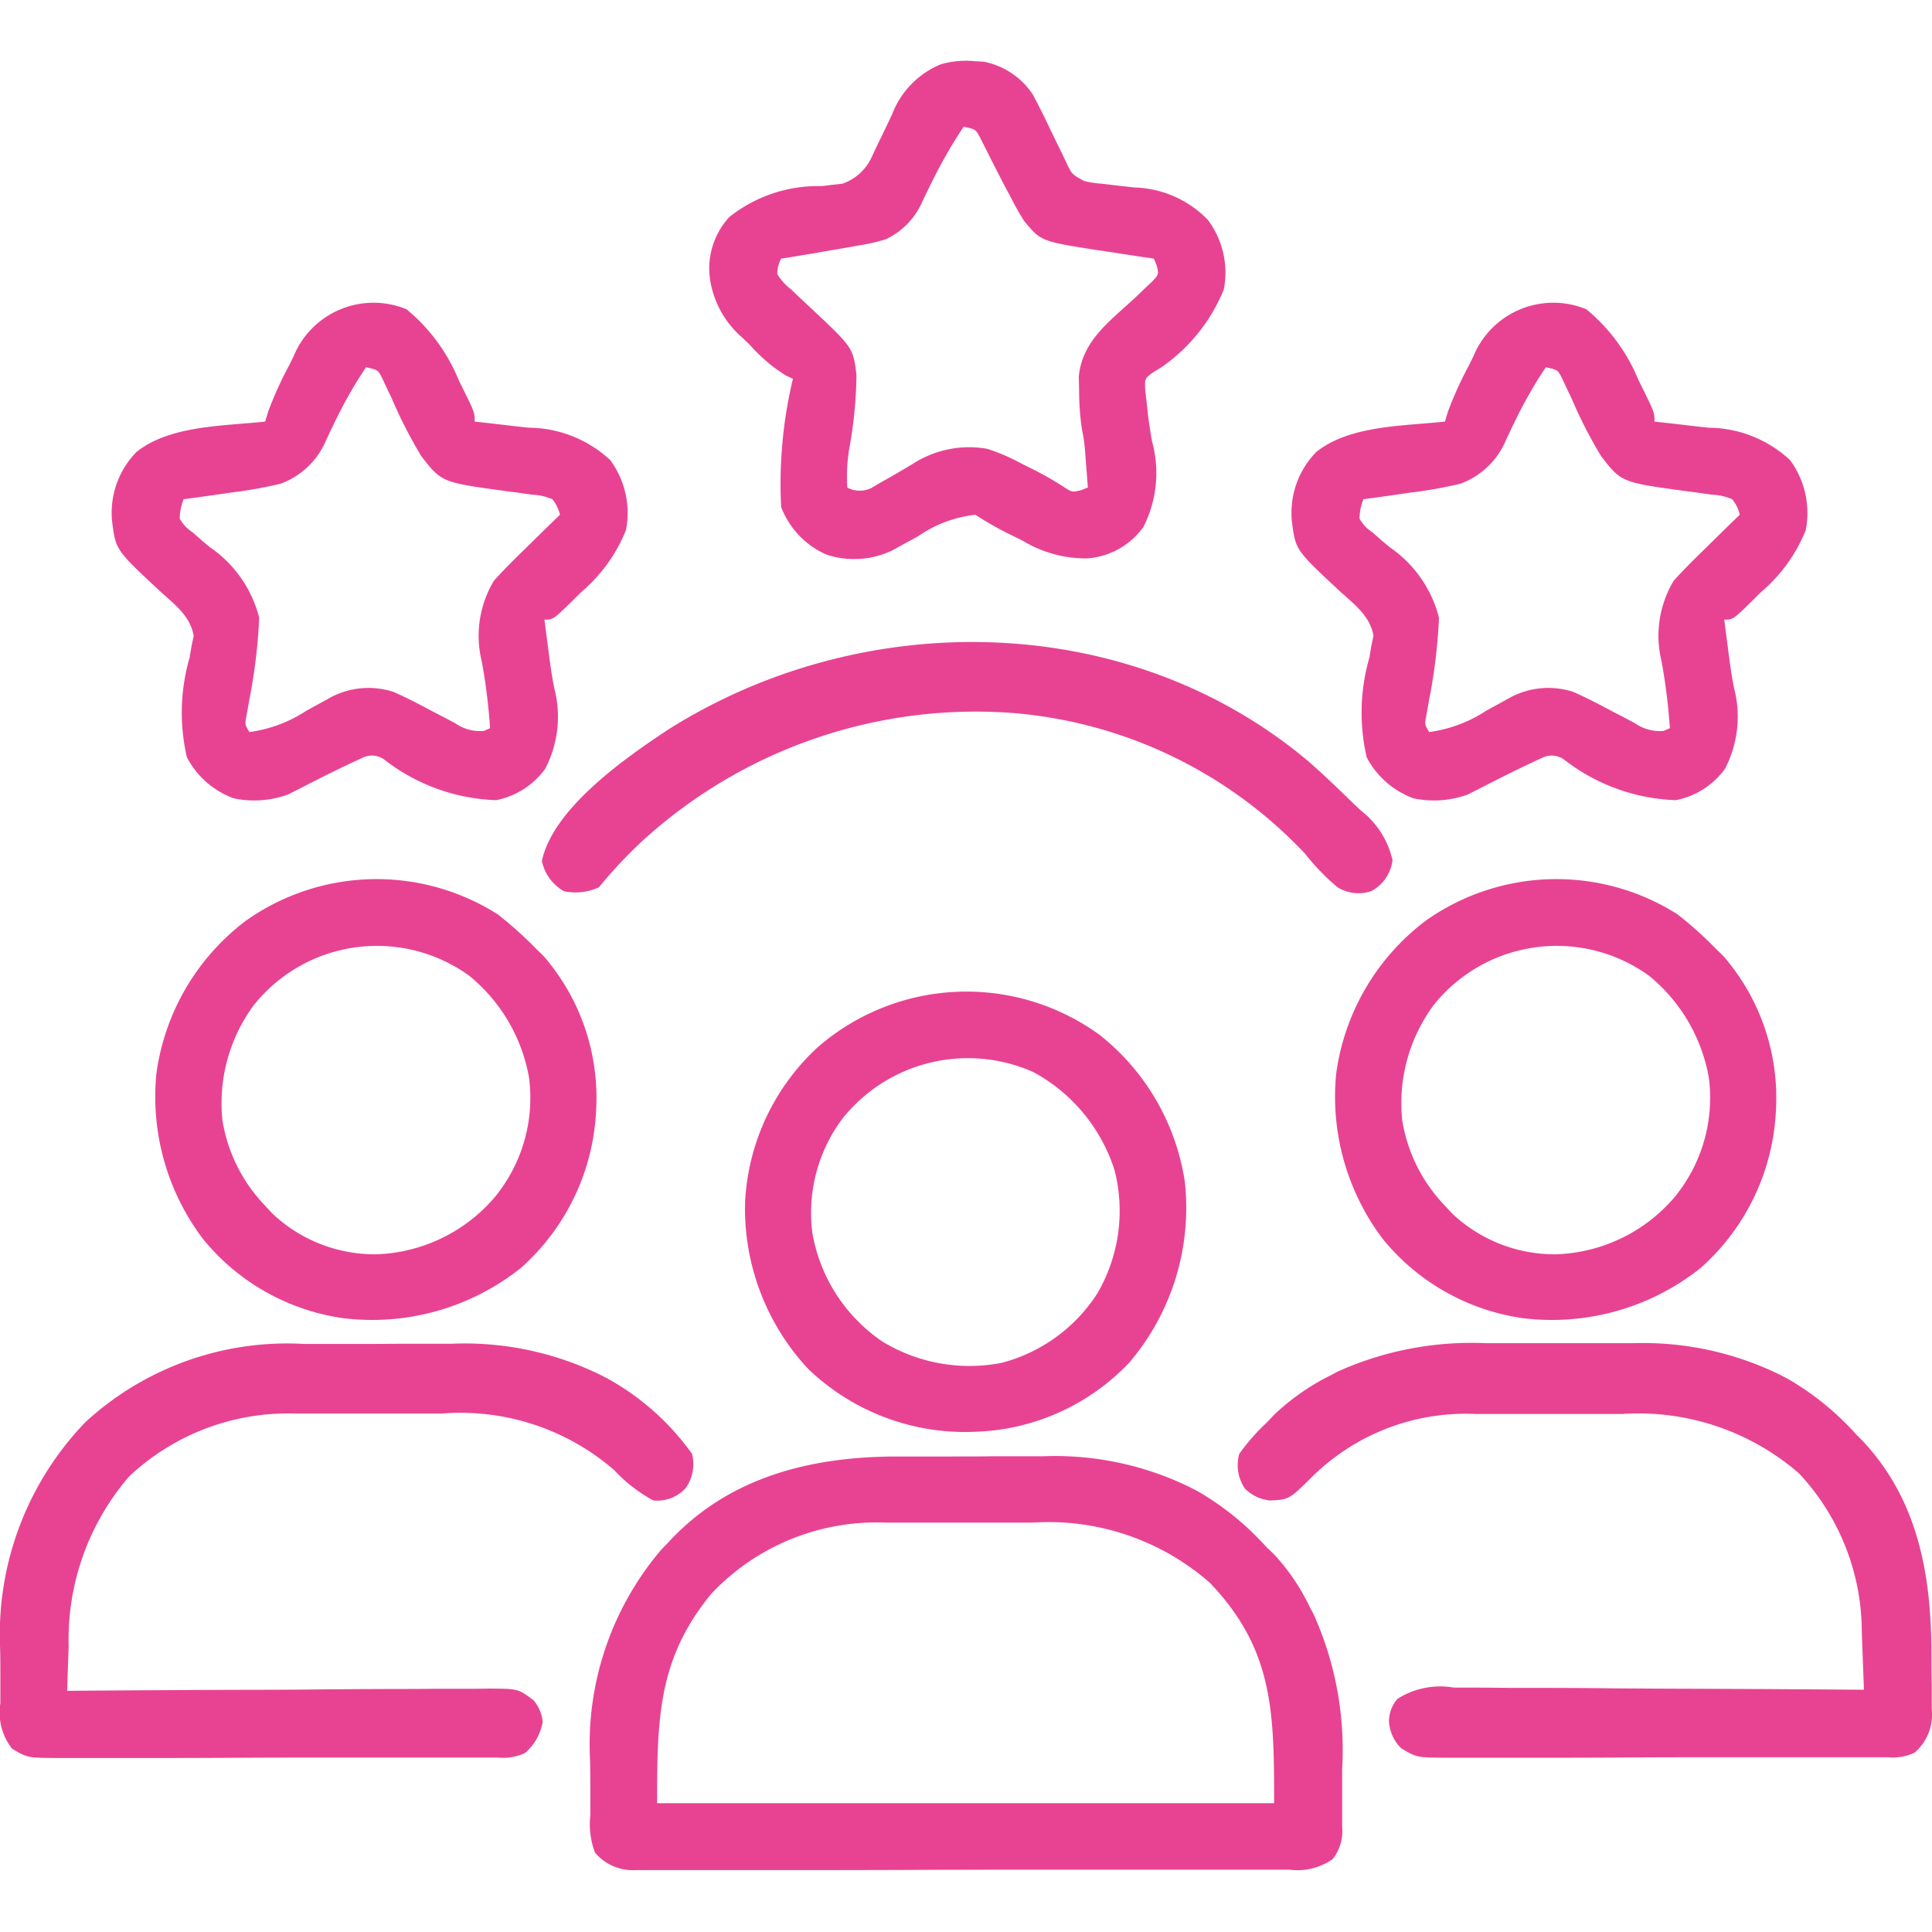
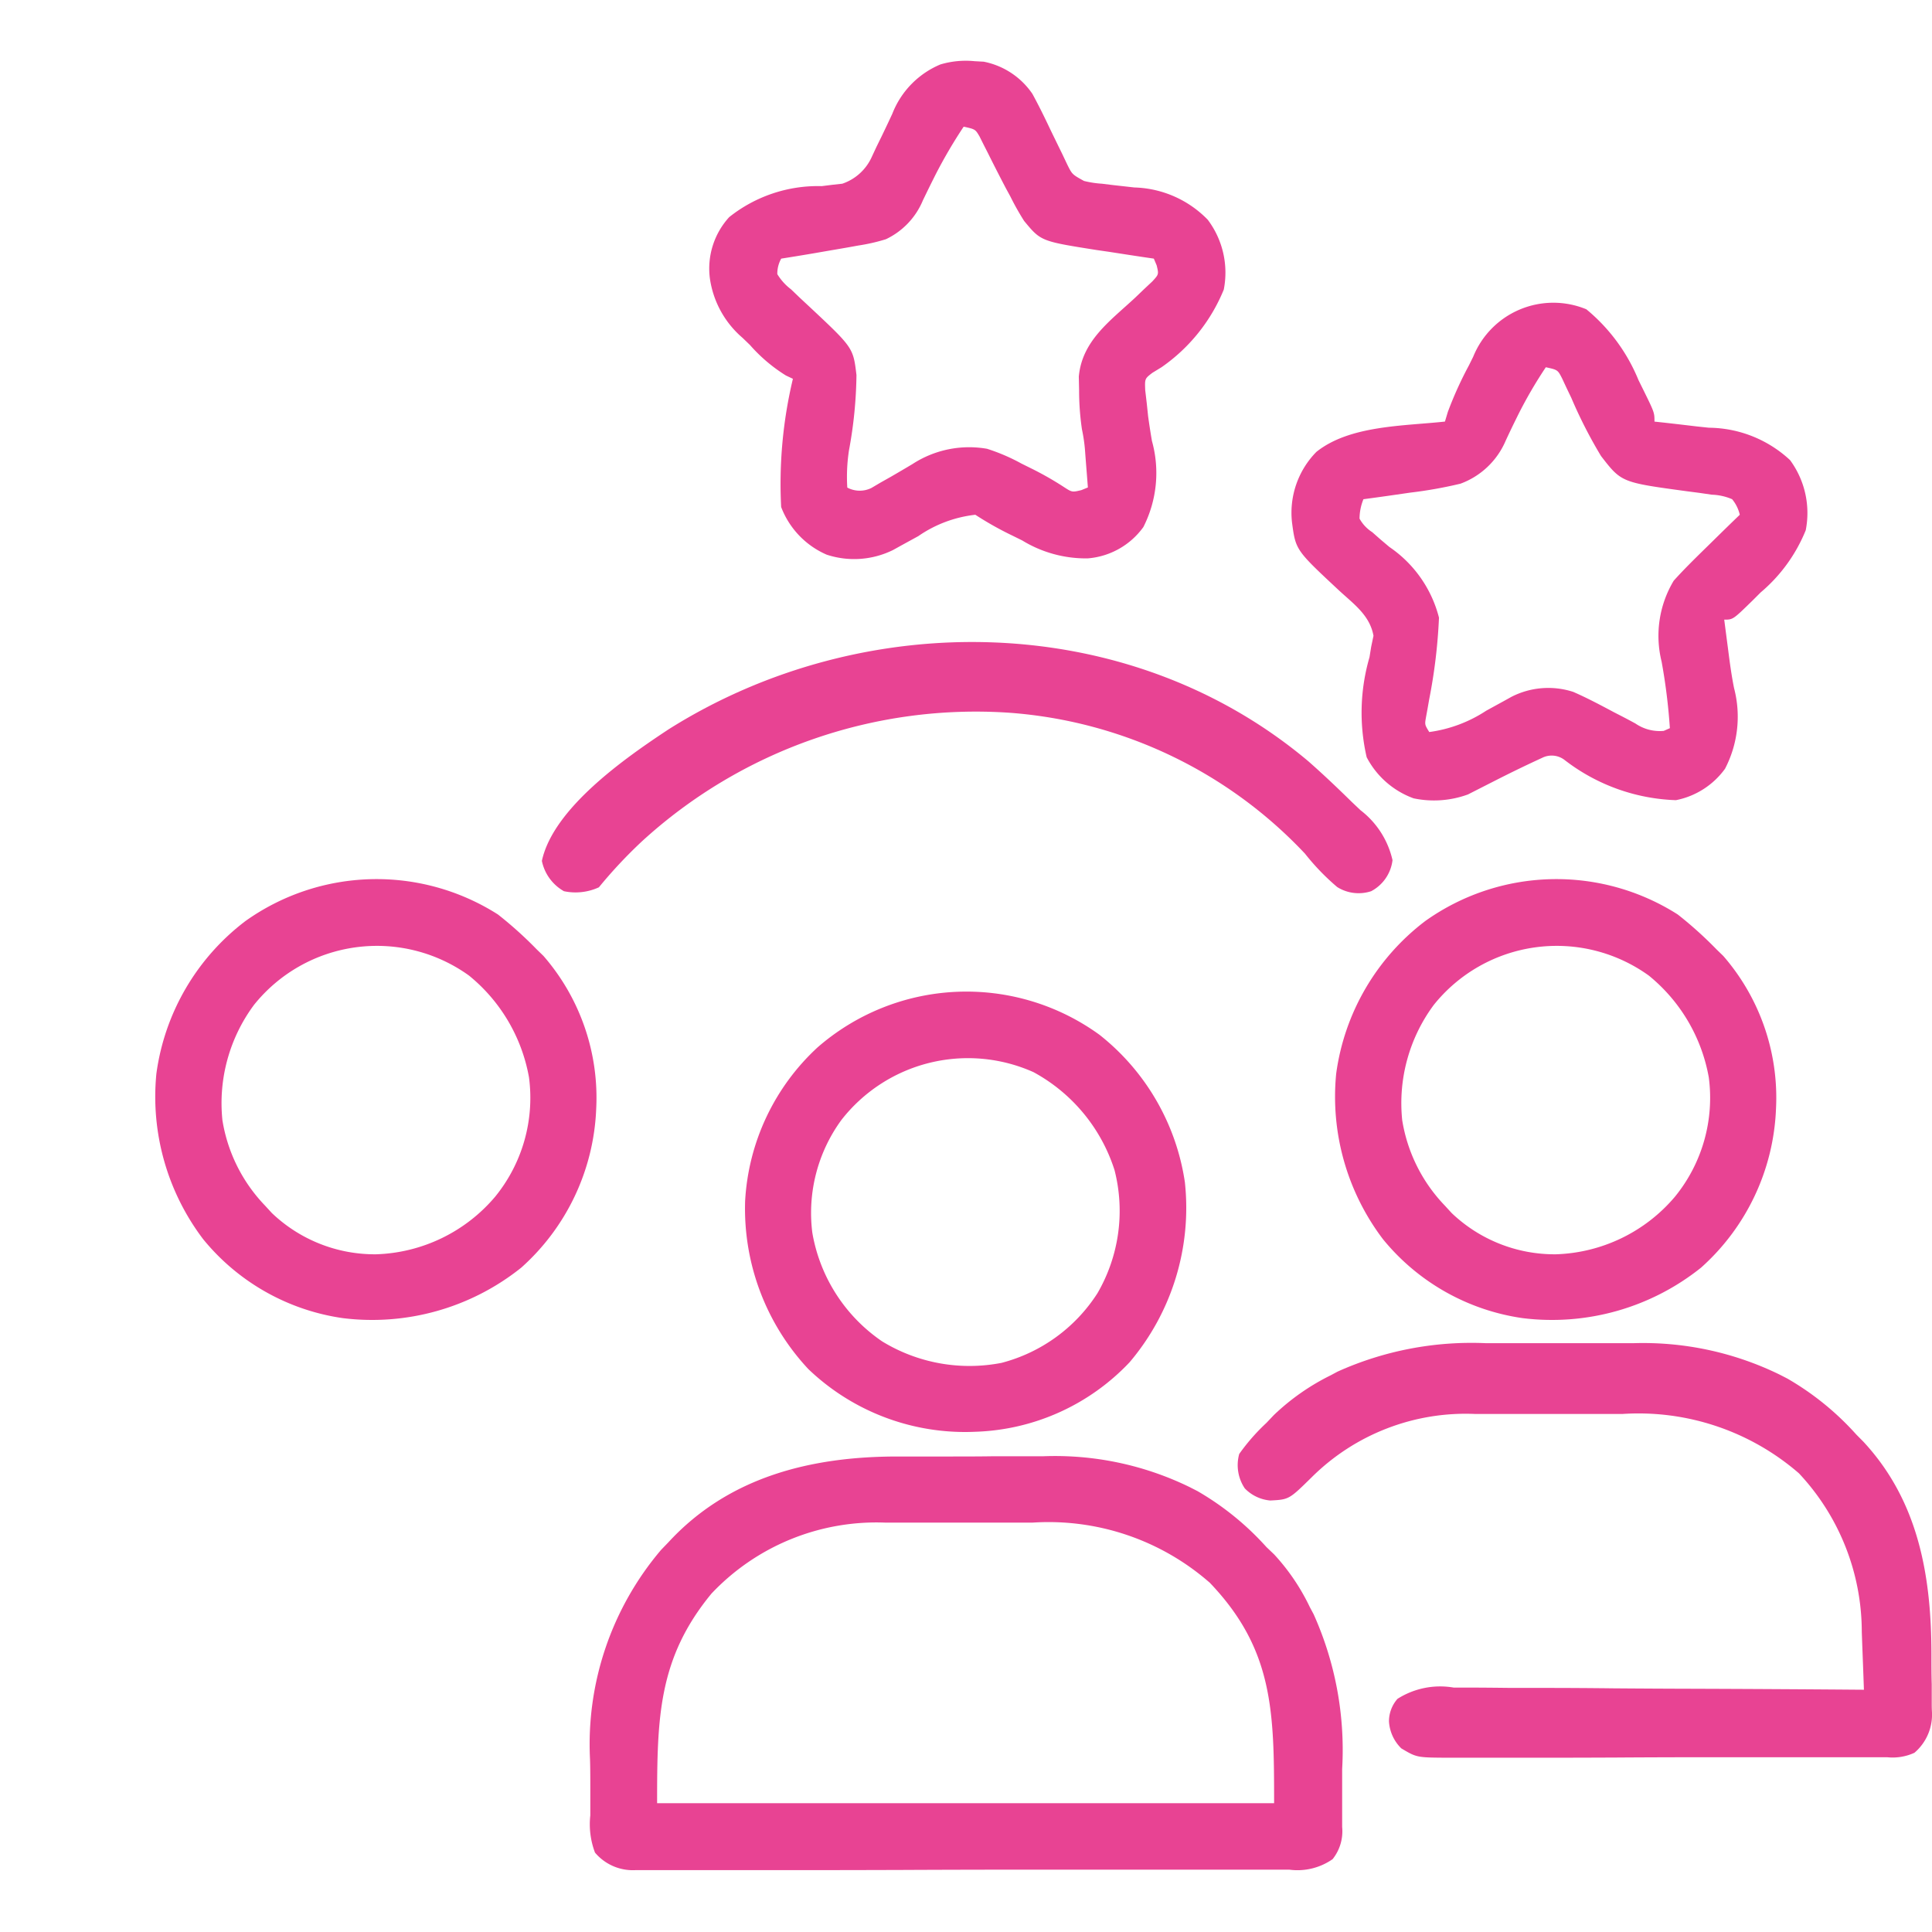
<svg xmlns="http://www.w3.org/2000/svg" width="59" height="59" viewBox="0 0 59 59">
  <defs>
    <clipPath id="clip-path">
      <rect id="Rectangle_282" data-name="Rectangle 282" width="59" height="59" transform="translate(7653 -1858)" fill="#fff" />
    </clipPath>
  </defs>
  <g id="ai-icon2" transform="translate(-7653 1858)" clip-path="url(#clip-path)">
    <g id="consumer" transform="translate(7652.089 -1858.873)">
      <path id="Path_350" data-name="Path 350" d="M0,0,.507,0,1.564,0c.446,0,.892,0,1.338-.007q.523,0,1.046,0l.492,0A9.38,9.38,0,0,1,8.924.936l.235.12a8.644,8.644,0,0,1,2.106,1.709l.238.227A6.467,6.467,0,0,1,12.591,4.6l.115.215a10.11,10.11,0,0,1,.872,4.73c0,.3,0,.608,0,.912q0,.293,0,.585c0,.09,0,.18,0,.273a1.361,1.361,0,0,1-.292.982,1.875,1.875,0,0,1-1.324.32H11.7l-.883,0-.631,0-1.718,0-1.073,0-3.355,0q-1.938,0-3.876.009-1.5.005-2.994.006-.895,0-1.789,0-.842,0-1.683,0l-.618,0c-.281,0-.562,0-.843,0l-.247,0a1.511,1.511,0,0,1-1.229-.536,2.44,2.44,0,0,1-.143-1.135l0-.274q0-.289,0-.577c0-.289,0-.577-.009-.866a9.166,9.166,0,0,1,2.17-6.392L-7,2.623C-5.153.615-2.633,0,0,0ZM-5.683,4.188c-1.627,1.976-1.659,3.785-1.659,6.4H11.5c0-2.8-.019-4.695-1.961-6.73A7.466,7.466,0,0,0,4.126,2.019l-.487,0H2.621q-.646,0-1.292,0-.5,0-1.006,0c-.235,0-.469,0-.7,0A6.926,6.926,0,0,0-5.683,4.188Z" transform="translate(28.32 45.352)" fill="#e84393" />
      <path id="Path_351" data-name="Path 351" d="M0,0A5.484,5.484,0,0,1,1.593,2.163l.144.291c.344.7.344.7.344.976l.233.025c.355.039.709.081,1.063.123l.367.039a3.683,3.683,0,0,1,2.478.99A2.724,2.724,0,0,1,6.7,6.748a4.876,4.876,0,0,1-1.378,1.9l-.244.244c-.6.586-.6.586-.867.586q.055.426.111.852l.031.242c.044.334.091.665.159,1a3.443,3.443,0,0,1-.277,2.46,2.43,2.43,0,0,1-1.5.959,5.876,5.876,0,0,1-3.4-1.228.646.646,0,0,0-.682-.066c-.455.209-.9.424-1.35.652l-.258.131-.66.336a3.022,3.022,0,0,1-1.659.119A2.627,2.627,0,0,1-6.708,13.68a6.053,6.053,0,0,1,.086-3.054l.052-.322L-6.5,9.97c-.115-.63-.6-.964-1.054-1.385C-8.876,7.352-8.876,7.352-8.988,6.511a2.651,2.651,0,0,1,.744-2.156c1.019-.815,2.666-.788,3.926-.926l.088-.293a11.386,11.386,0,0,1,.646-1.426l.13-.263A2.64,2.64,0,0,1,0,0ZM-1.237,1.77a13.517,13.517,0,0,0-.85,1.461l-.127.258q-.127.26-.248.522A2.4,2.4,0,0,1-3.844,5.326,13.391,13.391,0,0,1-5.385,5.6l-.415.06q-.5.073-1.007.14a1.6,1.6,0,0,0-.119.593,1.147,1.147,0,0,0,.387.413l.254.224.271.229A3.724,3.724,0,0,1-4.5,9.417a16.6,16.6,0,0,1-.3,2.5l-.05.286-.047.257c-.039.225-.039.225.1.45a4.181,4.181,0,0,0,1.741-.652l.535-.293.236-.131A2.468,2.468,0,0,1-.4,11.684c.424.185.828.4,1.237.618l.224.115q.221.114.439.233a1.308,1.308,0,0,0,.864.225l.187-.083a17.928,17.928,0,0,0-.252-2.03,3.27,3.27,0,0,1,.37-2.474C3,7.921,3.35,7.579,3.7,7.237l.286-.281q.348-.342.7-.681A1.147,1.147,0,0,0,4.452,5.8a1.708,1.708,0,0,0-.62-.138l-.377-.055-.4-.052C1.07,5.285,1.07,5.285.449,4.482A14.217,14.217,0,0,1-.458,2.707l-.15-.313-.133-.285C-.874,1.85-.874,1.85-1.237,1.77Z" transform="translate(49.355 10.318)" fill="#e84393" />
-       <path id="Path_352" data-name="Path 352" d="M0,0A5.484,5.484,0,0,1,1.593,2.163l.144.291c.344.7.344.7.344.976l.233.025c.355.039.709.081,1.063.123l.367.039a3.683,3.683,0,0,1,2.478.99A2.724,2.724,0,0,1,6.7,6.748a4.876,4.876,0,0,1-1.378,1.9l-.244.244c-.6.586-.6.586-.867.586q.055.426.111.852l.031.242c.044.334.091.665.159,1a3.443,3.443,0,0,1-.277,2.46,2.43,2.43,0,0,1-1.5.959,5.876,5.876,0,0,1-3.4-1.228.646.646,0,0,0-.682-.066c-.455.209-.9.424-1.35.652l-.258.131-.66.336a3.022,3.022,0,0,1-1.659.119A2.627,2.627,0,0,1-6.708,13.68a6.053,6.053,0,0,1,.086-3.054l.052-.322L-6.5,9.97c-.115-.63-.6-.964-1.054-1.385C-8.876,7.352-8.876,7.352-8.988,6.511a2.651,2.651,0,0,1,.744-2.156c1.019-.815,2.666-.788,3.926-.926l.088-.293a11.386,11.386,0,0,1,.646-1.426l.13-.263A2.64,2.64,0,0,1,0,0ZM-1.237,1.77a13.517,13.517,0,0,0-.85,1.461l-.127.258q-.127.26-.248.522A2.4,2.4,0,0,1-3.844,5.326,13.391,13.391,0,0,1-5.385,5.6l-.415.06q-.5.073-1.007.14a1.6,1.6,0,0,0-.119.593,1.147,1.147,0,0,0,.387.413l.254.224.271.229A3.724,3.724,0,0,1-4.5,9.417a16.6,16.6,0,0,1-.3,2.5l-.05.286-.047.257c-.039.225-.039.225.1.45a4.181,4.181,0,0,0,1.741-.652l.535-.293.236-.131A2.468,2.468,0,0,1-.4,11.684c.424.185.828.4,1.237.618l.224.115q.221.114.439.233a1.308,1.308,0,0,0,.864.225l.187-.083a17.928,17.928,0,0,0-.252-2.03,3.27,3.27,0,0,1,.37-2.474C3,7.921,3.35,7.579,3.7,7.237l.286-.281q.348-.342.7-.681A1.147,1.147,0,0,0,4.452,5.8a1.708,1.708,0,0,0-.62-.138l-.377-.055-.4-.052C1.07,5.285,1.07,5.285.449,4.482A14.217,14.217,0,0,1-.458,2.707l-.15-.313-.133-.285C-.874,1.85-.874,1.85-1.237,1.77Z" transform="translate(13.326 10.318)" fill="#e84393" />
      <path id="Path_353" data-name="Path 353" d="M0,0,.287.016A2.346,2.346,0,0,1,1.774,1c.194.357.372.717.545,1.085q.18.372.362.742l.157.331c.149.3.149.3.511.5a3,3,0,0,0,.546.084l.324.04.669.075a3.246,3.246,0,0,1,2.24.986,2.686,2.686,0,0,1,.489,2.133,5.342,5.342,0,0,1-1.9,2.37l-.283.173c-.23.178-.23.178-.216.529l.047.4.042.4q.052.375.116.749a3.641,3.641,0,0,1-.262,2.631,2.319,2.319,0,0,1-1.7.956,3.727,3.727,0,0,1-2-.548l-.3-.148A10,10,0,0,1,.03,13.852a3.8,3.8,0,0,0-1.741.652l-.535.293-.236.131a2.686,2.686,0,0,1-2.027.143A2.59,2.59,0,0,1-5.9,13.615,13.828,13.828,0,0,1-5.541,9.7l-.212-.1a4.884,4.884,0,0,1-1.1-.933l-.224-.216a2.933,2.933,0,0,1-1-1.822,2.329,2.329,0,0,1,.59-1.866A4.35,4.35,0,0,1-4.66,3.816l.328-.041.3-.033a1.524,1.524,0,0,0,.905-.83l.14-.3.161-.328q.163-.338.321-.678A2.69,2.69,0,0,1-1.037.1,2.706,2.706,0,0,1,0,0ZM-.326,2a15.057,15.057,0,0,0-.859,1.465l-.13.26q-.13.263-.257.527A2.278,2.278,0,0,1-2.7,5.437a5.677,5.677,0,0,1-.844.193l-.232.042c-.233.042-.467.081-.7.121l-.432.075q-.495.084-.99.162a.936.936,0,0,0-.119.474,1.66,1.66,0,0,0,.417.462l.272.261.289.269C-3.7,8.75-3.7,8.75-3.6,9.586a13.318,13.318,0,0,1-.227,2.289,5.307,5.307,0,0,0-.053,1.147.807.807,0,0,0,.736.012l.283-.167.318-.179q.326-.189.65-.382a3.173,3.173,0,0,1,2.28-.469,5.88,5.88,0,0,1,1.052.452l.258.128A9.736,9.736,0,0,1,2.727,13c.257.167.257.167.54.1l.2-.082q-.025-.333-.052-.667l-.029-.375a4.9,4.9,0,0,0-.1-.731,8.168,8.168,0,0,1-.087-1.19l-.009-.422c.1-1.1.959-1.7,1.721-2.41l.272-.261.251-.235c.2-.217.2-.217.133-.493L5.481,6.03l-.246-.036c-.373-.055-.745-.113-1.117-.171l-.387-.056c-1.7-.269-1.7-.269-2.212-.889A8.075,8.075,0,0,1,1.1,4.133L.957,3.87Q.678,3.337.411,2.8L.277,2.537.159,2.3C.029,2.079.029,2.079-.326,2Z" transform="translate(30.666 2.741)" fill="#e84393" />
      <path id="Path_354" data-name="Path 354" d="M0,0H.512q.532,0,1.064,0c.449,0,.9,0,1.346,0q.527,0,1.055,0h.5A9.495,9.495,0,0,1,8.959.959l.234.12A8.577,8.577,0,0,1,11.3,2.789l.216.218c1.7,1.83,2.08,4.139,2.079,6.53,0,.291,0,.582.009.873q0,.28,0,.56c0,.086,0,.172.005.261a1.529,1.529,0,0,1-.534,1.277,1.6,1.6,0,0,1-.833.136l-.382,0h-.421l-.442,0-1.2,0-.751,0-2.35,0q-1.357,0-2.713.009-1.049.005-2.1.006-.626,0-1.253,0c-.466,0-.932,0-1.4,0l-.419,0c-.935-.006-.935-.006-1.406-.286a1.257,1.257,0,0,1-.376-.819,1.04,1.04,0,0,1,.26-.693,2.429,2.429,0,0,1,1.717-.344h.41c.447,0,.894.005,1.341.01l.93,0q1.1,0,2.2.013,1.251.01,2.5.013,2.573.009,5.146.03-.024-.686-.051-1.373l-.014-.391A7.093,7.093,0,0,0,9.549,3.974,7.479,7.479,0,0,0,4.161,2.161l-.487,0H2.656q-.646,0-1.292,0-.5,0-1.006,0c-.235,0-.469,0-.7,0A6.67,6.67,0,0,0-5.322,4.085c-.7.689-.7.689-1.274.719a1.23,1.23,0,0,1-.778-.37,1.272,1.272,0,0,1-.17-1.052,6.178,6.178,0,0,1,.83-.948l.226-.238A6.951,6.951,0,0,1-4.752.981l.213-.114A9.957,9.957,0,0,1,0,0Z" transform="translate(46.299 41.892)" fill="#e84393" />
-       <path id="Path_355" data-name="Path 355" d="M0,0,.515,0,1.592,0c.454,0,.908,0,1.362-.007q.532,0,1.064,0l.5,0A9.423,9.423,0,0,1,9.029.936l.234.12a7.814,7.814,0,0,1,2.581,2.3A1.27,1.27,0,0,1,11.651,4.4a1.17,1.17,0,0,1-.993.378,4.7,4.7,0,0,1-1.193-.926A7.16,7.16,0,0,0,4.2,2.126H3.709q-.506,0-1.011,0c-.428,0-.856,0-1.284,0q-.5,0-1,0l-.7,0A7.073,7.073,0,0,0-5.342,4.042a7.619,7.619,0,0,0-1.851,5.19l-.014.4q-.017.479-.031.959l.215,0q2.589-.02,5.178-.029,1.252,0,2.5-.014,1.208-.01,2.416-.012.461,0,.922-.006c.43,0,.86,0,1.29,0l.386-.006c.862.006.862.006,1.33.352a1.172,1.172,0,0,1,.283.67,1.614,1.614,0,0,1-.541.948,1.6,1.6,0,0,1-.833.136l-.382,0H5.111l-.442,0-1.2,0-.751,0-2.35,0q-1.357,0-2.713.009-1.049.005-2.1.006-.626,0-1.253,0c-.466,0-.932,0-1.4,0l-.419,0c-.935-.006-.935-.006-1.406-.286a1.793,1.793,0,0,1-.356-1.384l0-.274q0-.289,0-.577c0-.289,0-.577-.009-.866A9.338,9.338,0,0,1-6.682,2.388,9.093,9.093,0,0,1,0,0Z" transform="translate(10.201 41.915)" fill="#e84393" />
      <path id="Path_356" data-name="Path 356" d="M0,0A7.05,7.05,0,0,1,2.607,4.5,7.292,7.292,0,0,1,.919,10,6.774,6.774,0,0,1-3.8,12.123,6.92,6.92,0,0,1-8.89,10.21a7.175,7.175,0,0,1-1.932-5.136A6.9,6.9,0,0,1-8.612.386,6.918,6.918,0,0,1,0,0ZM-7.881,2.6A4.813,4.813,0,0,0-8.77,6.044,5.044,5.044,0,0,0-6.637,9.363a5.116,5.116,0,0,0,3.644.656A4.966,4.966,0,0,0-.062,7.891,5.006,5.006,0,0,0,.459,4.133,5.2,5.2,0,0,0-2.015,1.141,4.9,4.9,0,0,0-7.881,2.6Z" transform="translate(34.488 32.474)" fill="#e84393" />
      <path id="Path_357" data-name="Path 357" d="M0,0A12.015,12.015,0,0,1,1.185,1.067l.206.2A6.6,6.6,0,0,1,3,5.934,6.862,6.862,0,0,1,.711,10.785a7.285,7.285,0,0,1-5.452,1.541A6.733,6.733,0,0,1-9,9.919a7.2,7.2,0,0,1-1.431-5.06A7.035,7.035,0,0,1-7.711.2,6.9,6.9,0,0,1,0,0ZM-7.452,2.763a5.04,5.04,0,0,0-.963,3.518,4.87,4.87,0,0,0,1.3,2.607l.21.229a4.553,4.553,0,0,0,3.182,1.26A4.965,4.965,0,0,0-.089,8.622,4.777,4.777,0,0,0,.948,4.978,5.173,5.173,0,0,0-.881,1.868,4.811,4.811,0,0,0-7.452,2.763Z" transform="translate(52.147 28.8)" fill="#e84393" />
      <path id="Path_358" data-name="Path 358" d="M0,0A12.015,12.015,0,0,1,1.185,1.067l.206.2A6.6,6.6,0,0,1,3,5.934,6.862,6.862,0,0,1,.711,10.785a7.285,7.285,0,0,1-5.452,1.541A6.733,6.733,0,0,1-9,9.919a7.2,7.2,0,0,1-1.431-5.06A7.035,7.035,0,0,1-7.711.2,6.9,6.9,0,0,1,0,0ZM-7.452,2.763a5.04,5.04,0,0,0-.963,3.518,4.87,4.87,0,0,0,1.3,2.607l.21.229a4.553,4.553,0,0,0,3.182,1.26A4.965,4.965,0,0,0-.089,8.622,4.777,4.777,0,0,0,.948,4.978,5.173,5.173,0,0,0-.881,1.868,4.811,4.811,0,0,0-7.452,2.763Z" transform="translate(16.118 28.8)" fill="#e84393" />
      <path id="Path_359" data-name="Path 359" d="M0,0C.455.4.891.815,1.323,1.239l.267.253a2.658,2.658,0,0,1,.977,1.525,1.237,1.237,0,0,1-.652.948A1.23,1.23,0,0,1,.878,3.838,7.111,7.111,0,0,1-.107,2.817a13.777,13.777,0,0,0-9-4.3A15.1,15.1,0,0,0-20.351,2.439a14.45,14.45,0,0,0-1.318,1.407,1.708,1.708,0,0,1-1.067.119,1.381,1.381,0,0,1-.674-.926c.348-1.615,2.555-3.149,3.864-4.014C-13.587-4.735-5.495-4.625,0,0Z" transform="translate(40.869 24.124)" fill="#e84393" />
    </g>
  </g>
</svg>